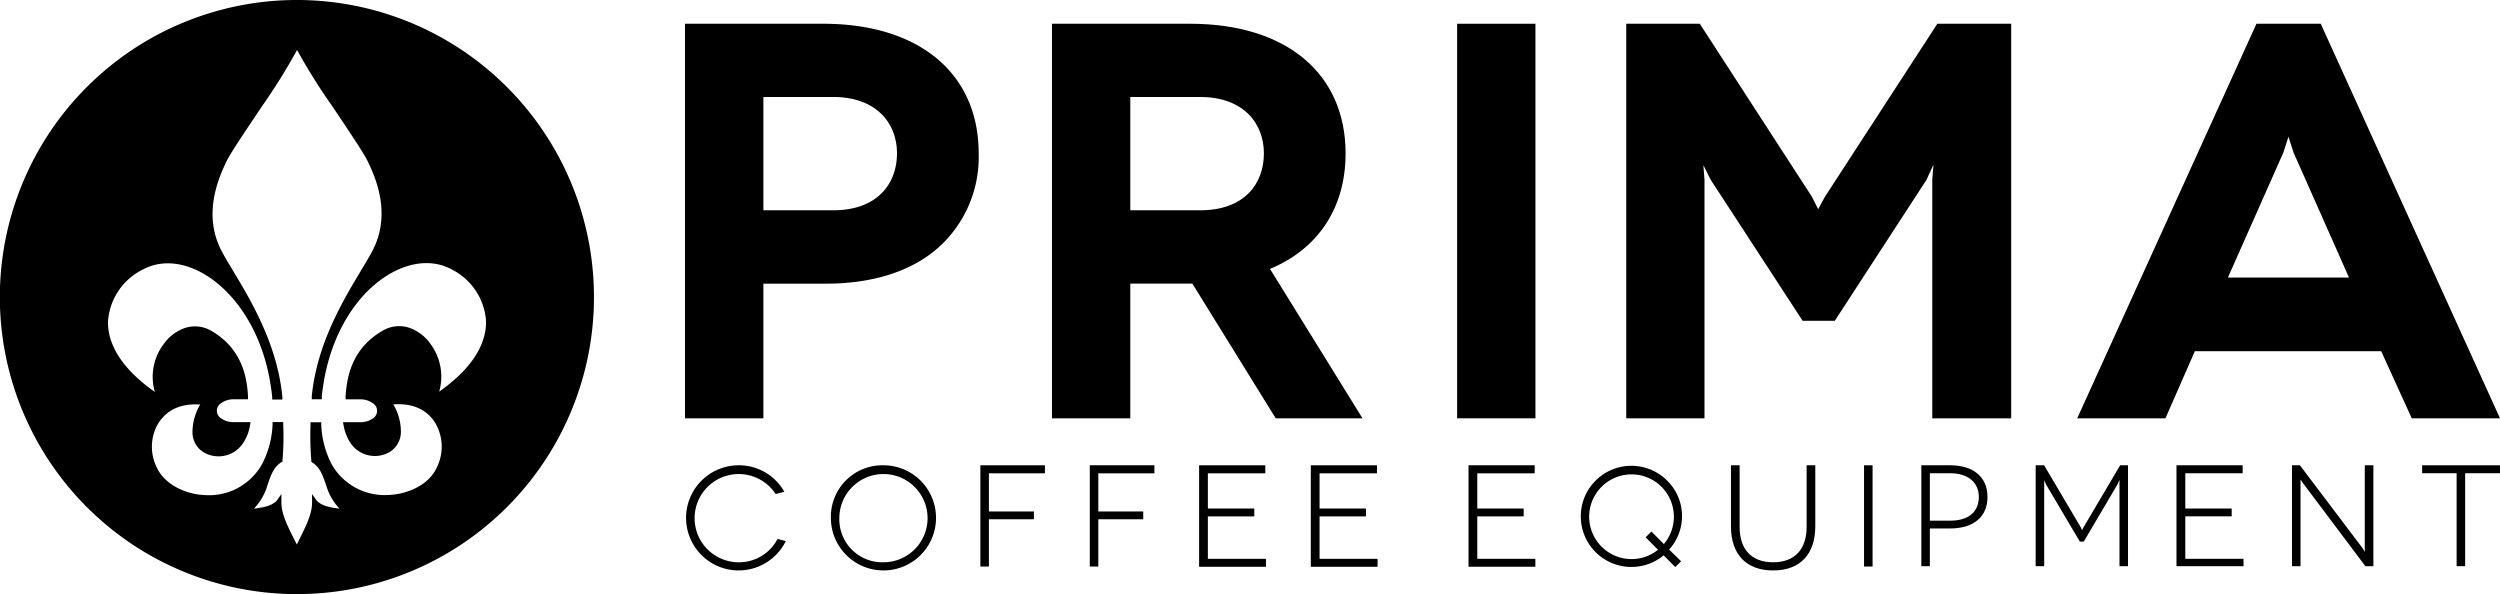
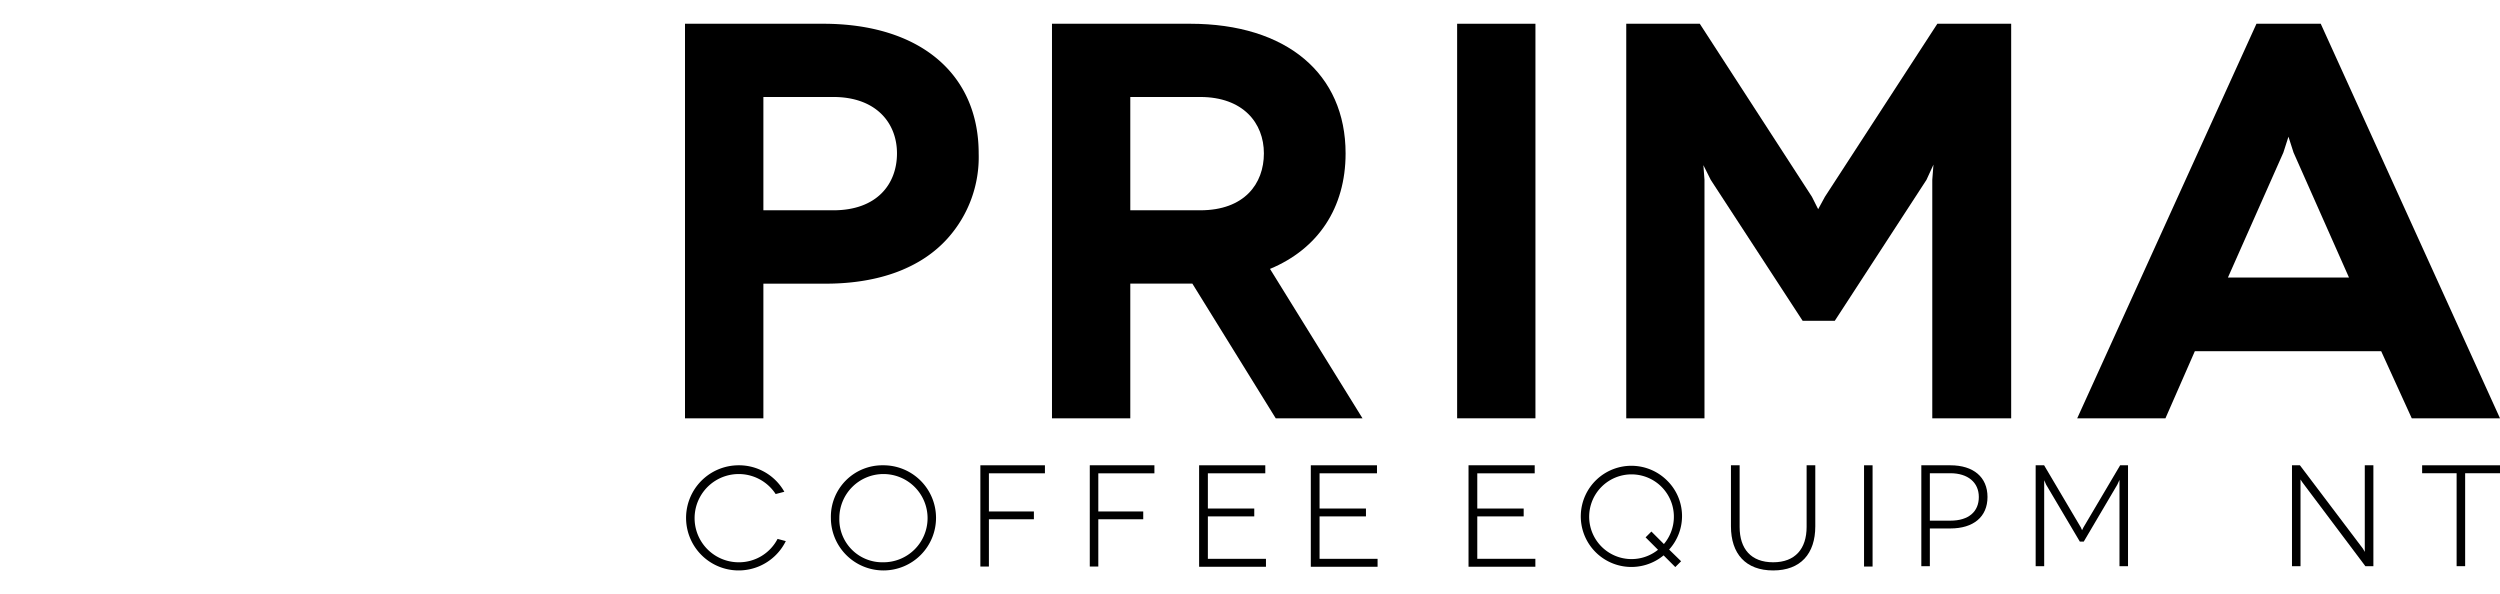
<svg xmlns="http://www.w3.org/2000/svg" class="pc-header-logo" alt="Prima Coffee Equipment" title="Prima Coffee Equipment" viewBox="0 0 340 80.8">
  <defs>
    <style>.prima-logo-1{fill:#000000;}</style>
  </defs>
  <g id="full-rgb">
-     <path id="fullLogo" class="prima-logo-1" d="M40.37,0A40.4,40.4,0,1,0,80.78,40.41,40.41,40.41,0,0,0,40.37,0Zm0,6.74a80,80,0,0,0,4.77,7.63c2.15,3.21,4.28,6.35,4.87,7.57,1.1,2.27,3.29,7.25.58,12.29-2.11,3.93-7.34,10.89-8.19,19.68l0,.39h1.37l0-.33c0-.46.1-.91.16-1.35.9-6.33,3.75-11.19,7.13-14s7.27-3.64,10.33-2a8.52,8.52,0,0,1,4.71,7c.07,2.89-1.58,6.28-6.37,9.64a7.45,7.45,0,0,0-1.18-6.48,5.92,5.92,0,0,0-2.88-2.2A4.39,4.39,0,0,0,52,45c-4.34,2.51-4.84,6.6-5,8.92l0,.39H49a2.84,2.84,0,0,1,1.66.5,1.22,1.22,0,0,1,0,2.13,2.9,2.9,0,0,1-1.68.48H46.65l.08.44a6.34,6.34,0,0,0,1,2.48A4,4,0,0,0,53,61.47a3.23,3.23,0,0,0,1.52-2.57A7.23,7.23,0,0,0,53.49,55c3-.23,4.89,1,5.85,2.78a6.38,6.38,0,0,1,0,5.93l0,0c-1,2.1-3.69,3.51-6.57,3.61a8.28,8.28,0,0,1-7.68-4.21,12.77,12.77,0,0,1-1.4-5.35l0-.33H42.23v.35a40.1,40.1,0,0,0,.11,4.85l0,.17.14.1c1.1.71,1.43,1.83,1.89,3.13a7.71,7.71,0,0,0,1.8,3.14,10,10,0,0,1-1.57-.27,3.25,3.25,0,0,1-1.49-.77l-.67-.94v1.15c0,1.75-1,3.51-2.07,5.72-1.1-2.21-2.1-4-2.1-5.72V67.19l-.66.94a3.31,3.31,0,0,1-1.49.77,10.18,10.18,0,0,1-1.58.27A7.74,7.74,0,0,0,36.37,66c.45-1.3.78-2.42,1.88-3.13l.17-.1,0-.17a37.8,37.8,0,0,0,.1-4.83v-.37H37.07l0,.33a12.77,12.77,0,0,1-1.41,5.35A8.25,8.25,0,0,1,28,67.34c-2.88-.09-5.59-1.53-6.61-3.63v0a6.34,6.34,0,0,1,0-5.91c1-1.74,2.81-3,5.84-2.78a7.3,7.3,0,0,0-1.05,3.92,3.2,3.2,0,0,0,1.51,2.57A4,4,0,0,0,33,60.35a6.15,6.15,0,0,0,1-2.48l.07-.46H31.78a2.84,2.84,0,0,1-1.66-.48,1.22,1.22,0,0,1,0-2.13,2.87,2.87,0,0,1,1.66-.5h1.95l0-.39c-.13-2.32-.65-6.41-5-8.92a4.35,4.35,0,0,0-3.61-.37,5.88,5.88,0,0,0-2.88,2.2,7.38,7.38,0,0,0-1.18,6.48c-4.8-3.36-6.45-6.75-6.37-9.64a8.52,8.52,0,0,1,4.73-7c3.05-1.65,6.92-.84,10.3,2s6.23,7.69,7.13,14c.07.44.13.89.17,1.35l0,.33H38.4l0-.39c-.86-8.8-6.08-15.75-8.19-19.68-2.71-5-.52-10,.58-12.29.58-1.22,2.72-4.36,4.87-7.57a81.35,81.35,0,0,0,4.75-7.63Zm0,0" />
    <path id="fullLogo-2" data-name="fullLogo" class="prima-logo-1" d="M173.5,56.89,162.16,38.57h-8.44V56.89H143.07V3.23h18.78C175,3.23,183,10.05,183,20.86c0,7.43-3.76,13-10.28,15.71l12.58,20.32ZM153.72,28.6h9.51c6,0,8.66-3.6,8.66-7.74s-2.84-7.67-8.66-7.67h-9.51Z" />
    <path id="fullLogo-3" data-name="fullLogo" class="prima-logo-1" d="M198.17,56.89V3.23h10.65V56.89Z" />
    <path id="fullLogo-4" data-name="fullLogo" class="prima-logo-1" d="M273.52,3.23V56.89H262.79V24.46l.16-2.07L262,24.46,249.53,43.63h-4.37l-12.5-19.17-1-2,.15,2V56.89H221.17V3.23h10l15.25,23.53.85,1.69.92-1.69L263.48,3.23Z" />
    <path id="fullLogo-5" data-name="fullLogo" class="prima-logo-1" d="M328,56.89h12L315.62,3.23h-8.74L282.5,56.89h12l4-9.13h25.34ZM303,37.74l7.54-17,.69-2.15.69,2.15,7.54,17Z" />
    <path id="fullLogo-6" data-name="fullLogo" class="prima-logo-1" d="M133.1,20.86c0-10.81-8-17.63-21.16-17.63H93.16V56.89h10.66V38.58h8.45c7.39,0,13.08-2.21,16.63-6.19A16.53,16.53,0,0,0,133.1,20.86Zm-29.28-7.67h9.51c5.82,0,8.66,3.53,8.66,7.67s-2.69,7.74-8.66,7.74h-9.51Zm23,21.06.21-.14Zm-4,2.32a19.5,19.5,0,0,0,2.24-1.12A18.72,18.72,0,0,1,122.83,36.57Z" />
    <path id="fullLogo-7" data-name="fullLogo" class="prima-logo-1" d="M105.49,67.19a6,6,0,1,0-5.06,9.28,5.91,5.91,0,0,0,5.32-3.18l1.12.3a7.15,7.15,0,1,1-6.44-10.31,7.07,7.07,0,0,1,6.24,3.6Z" />
    <path id="fullLogo-8" data-name="fullLogo" class="prima-logo-1" d="M120.09,63.28A7.15,7.15,0,1,1,113,70.43,7,7,0,0,1,120.09,63.28Zm0,13.19a6,6,0,1,0-5.94-6A5.84,5.84,0,0,0,120.09,76.47Z" />
    <path id="fullLogo-9" data-name="fullLogo" class="prima-logo-1" d="M134.49,64.37v5.19h6.12v1.06h-6.12v6.43h-1.16V63.28h8.78v1.09Z" />
    <path id="fullLogo-10" data-name="fullLogo" class="prima-logo-1" d="M149.37,64.37v5.19h6.11v1.06h-6.11v6.43h-1.16V63.28H157v1.09Z" />
    <path id="fullLogo-11" data-name="fullLogo" class="prima-logo-1" d="M172.17,76v1.08h-9.09V63.28h9v1.09h-7.81v4.79h6.31v1.07h-6.31V76Z" />
    <path id="fullLogo-12" data-name="fullLogo" class="prima-logo-1" d="M187.35,76v1.08h-9.08V63.28h9v1.09h-7.81v4.79h6.31v1.07h-6.31V76Z" />
    <path id="fullLogo-13" data-name="fullLogo" class="prima-logo-1" d="M208.81,76v1.08h-9.09V63.28h9v1.09h-7.81v4.79h6.31v1.07h-6.31V76Z" />
    <path id="fullLogo-14" data-name="fullLogo" class="prima-logo-1" d="M246.88,63.28v8.3c0,3.73-2,6-5.73,6s-5.74-2.26-5.74-6v-8.3h1.18v8.38c0,3,1.56,4.81,4.56,4.81s4.55-1.84,4.55-4.81V63.28Z" />
    <path id="fullLogo-15" data-name="fullLogo" class="prima-logo-1" d="M253.51,77.05V63.28h1.16V77.05Z" />
    <path id="fullLogo-16" data-name="fullLogo" class="prima-logo-1" d="M265.25,63.28c3.14,0,5.05,1.61,5.05,4.31s-1.91,4.28-5.05,4.28h-2.79V77H261.3V63.28Zm0,7.53c2.51,0,3.87-1.24,3.87-3.22s-1.49-3.23-3.87-3.23h-2.79v6.45Z" />
    <path id="fullLogo-17" data-name="fullLogo" class="prima-logo-1" d="M289.41,63.28V77h-1.16V65.92l0-.65-.3.65-4.56,7.74h-.53l-4.58-7.74-.27-.61,0,.61V77h-1.16V63.28H278l5,8.46.16.37.18-.37,5-8.46Z" />
-     <path id="fullLogo-18" data-name="fullLogo" class="prima-logo-1" d="M305.12,76V77H296V63.28h9v1.08h-7.8v4.8h6.31v1.06H297.2V76Z" />
    <path id="fullLogo-19" data-name="fullLogo" class="prima-logo-1" d="M322.78,63.28V77h-1.09l-8.55-11.38-.27-.41,0,.57V77h-1.16V63.28h1.08l8.57,11.34.25.44,0-.59V63.28Z" />
    <path id="fullLogo-20" data-name="fullLogo" class="prima-logo-1" d="M340,63.28v1.08h-4.74V77H334.1V64.36h-4.69V63.28Z" />
    <path id="fullLogo-21" data-name="fullLogo" class="prima-logo-1" d="M226.72,65.35a6.88,6.88,0,1,0-.47,10.18l1.59,1.59.79-.79L227,74.74A6.77,6.77,0,0,0,226.72,65.35Zm-2.13,6.94-.79.79,1.69,1.69a5.76,5.76,0,1,1,.8-.78Z" />
  </g>
</svg>